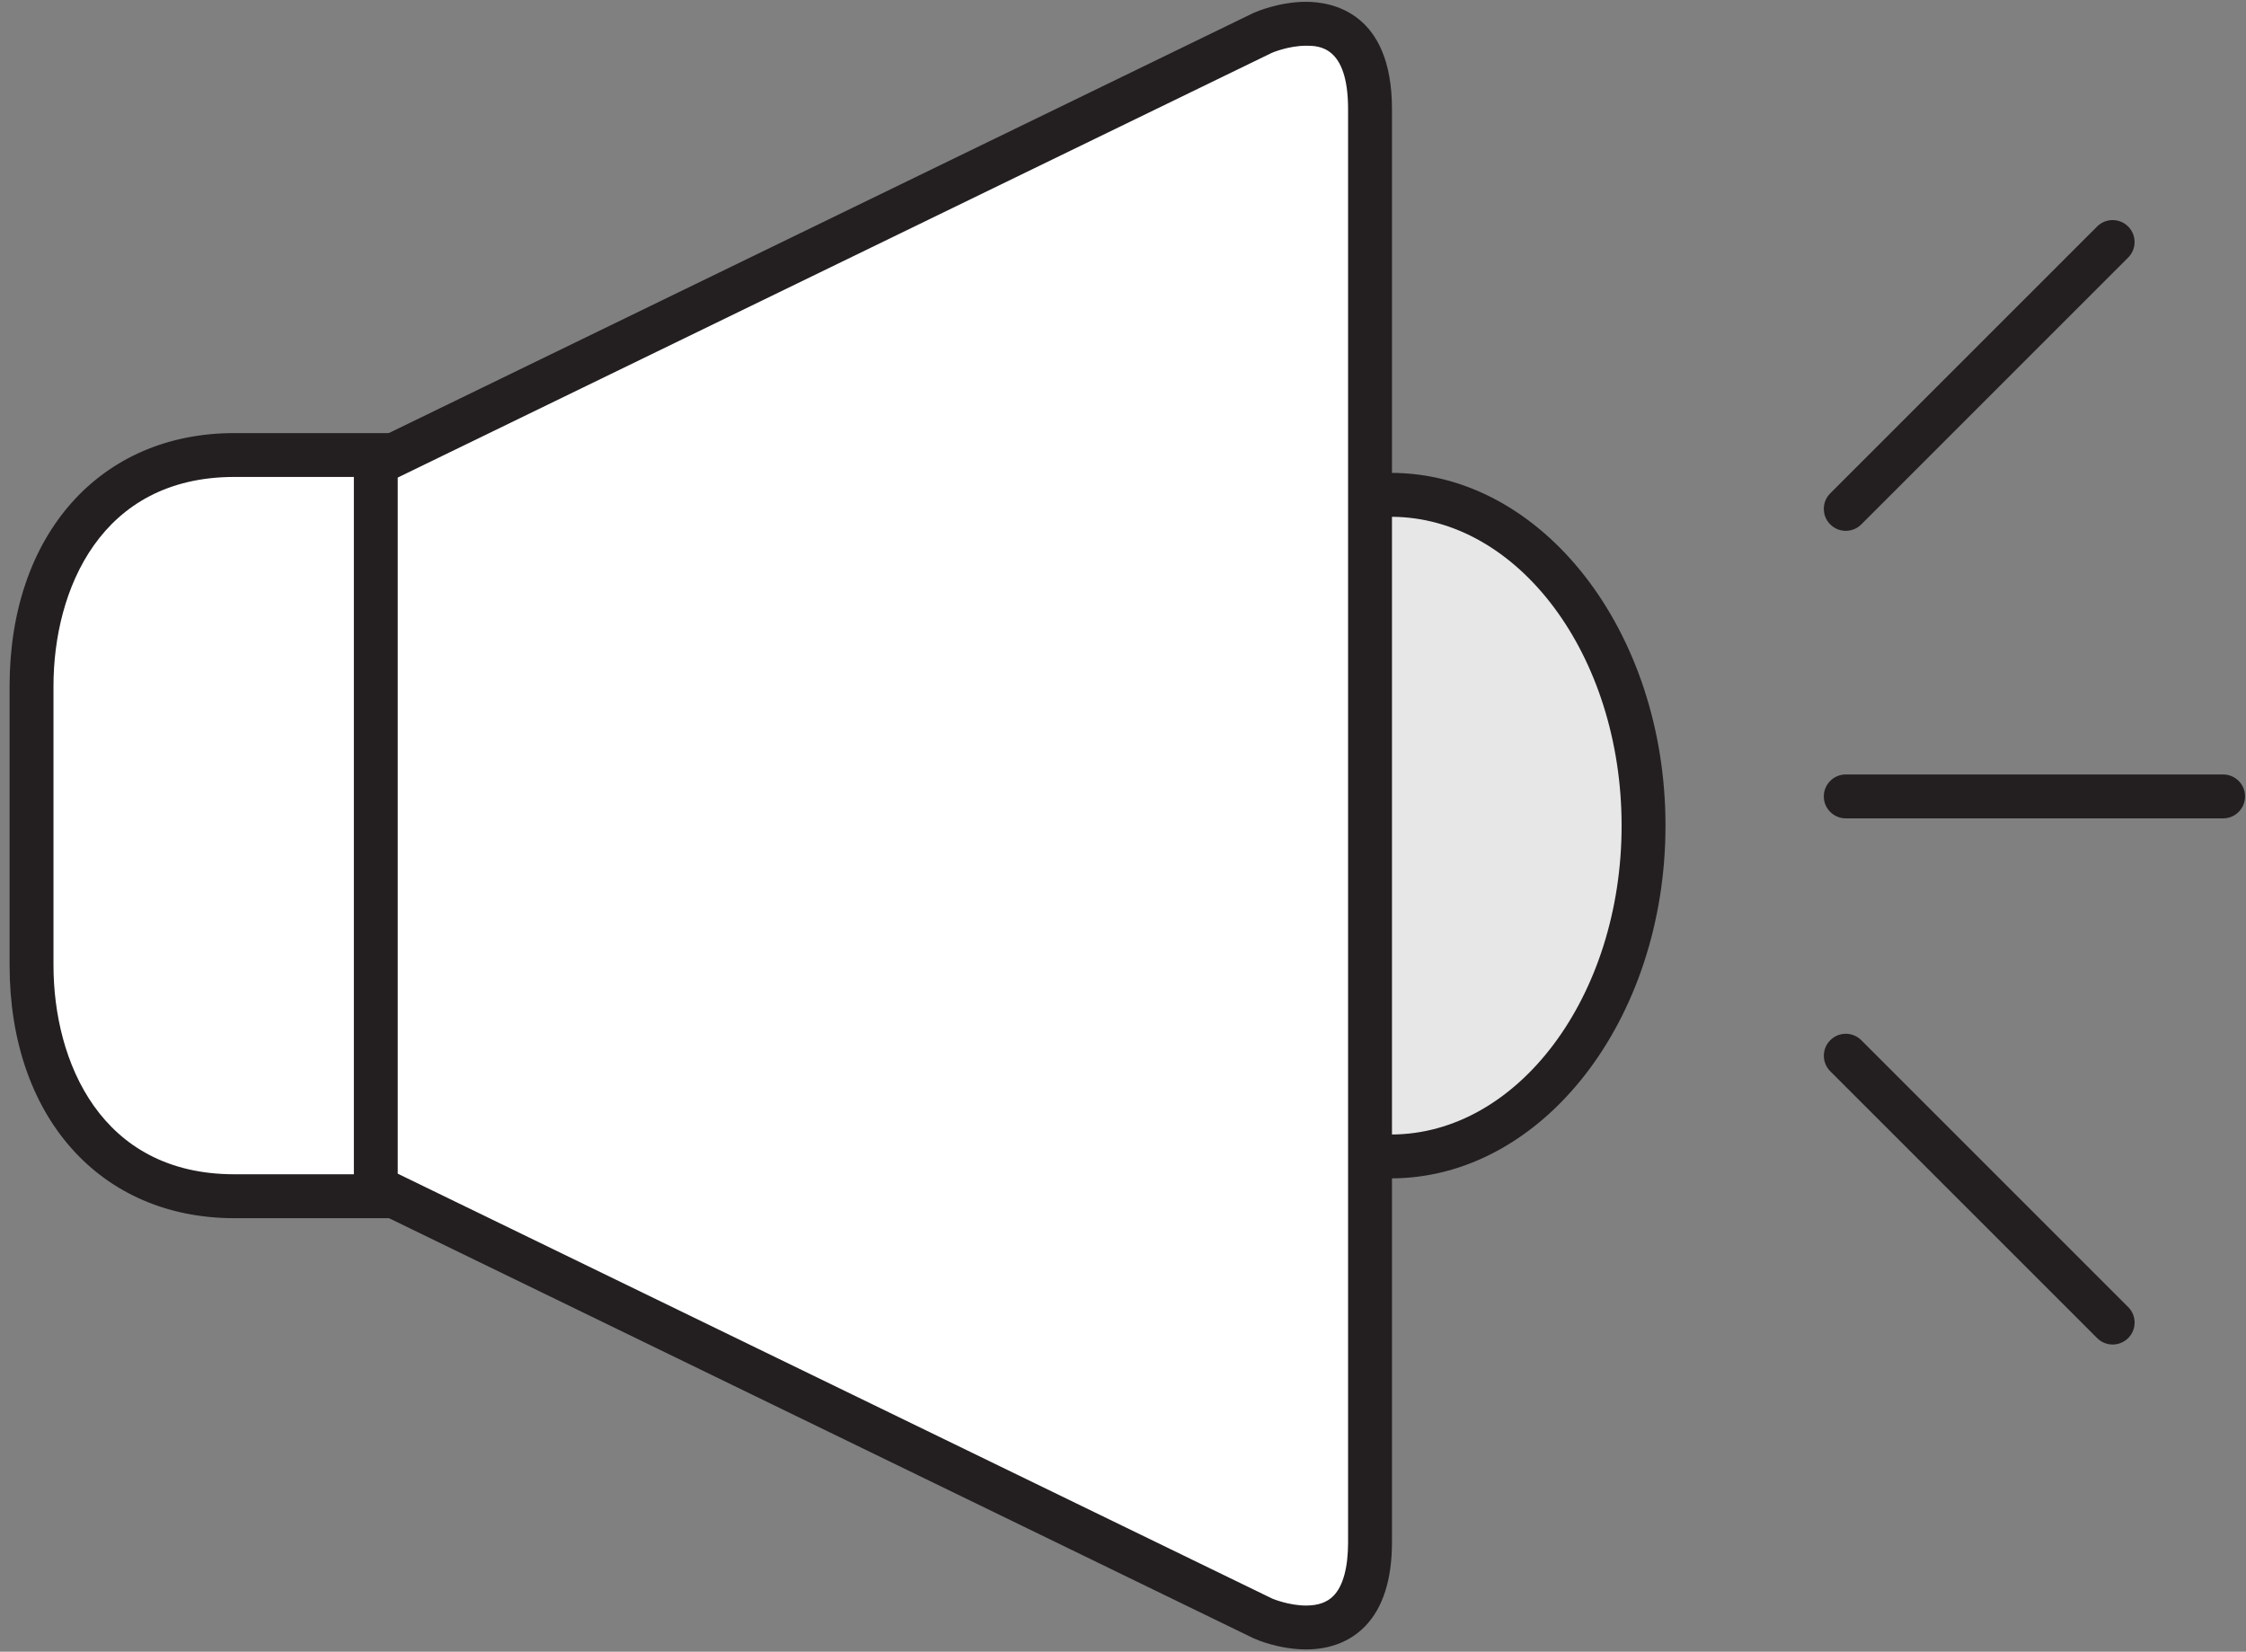
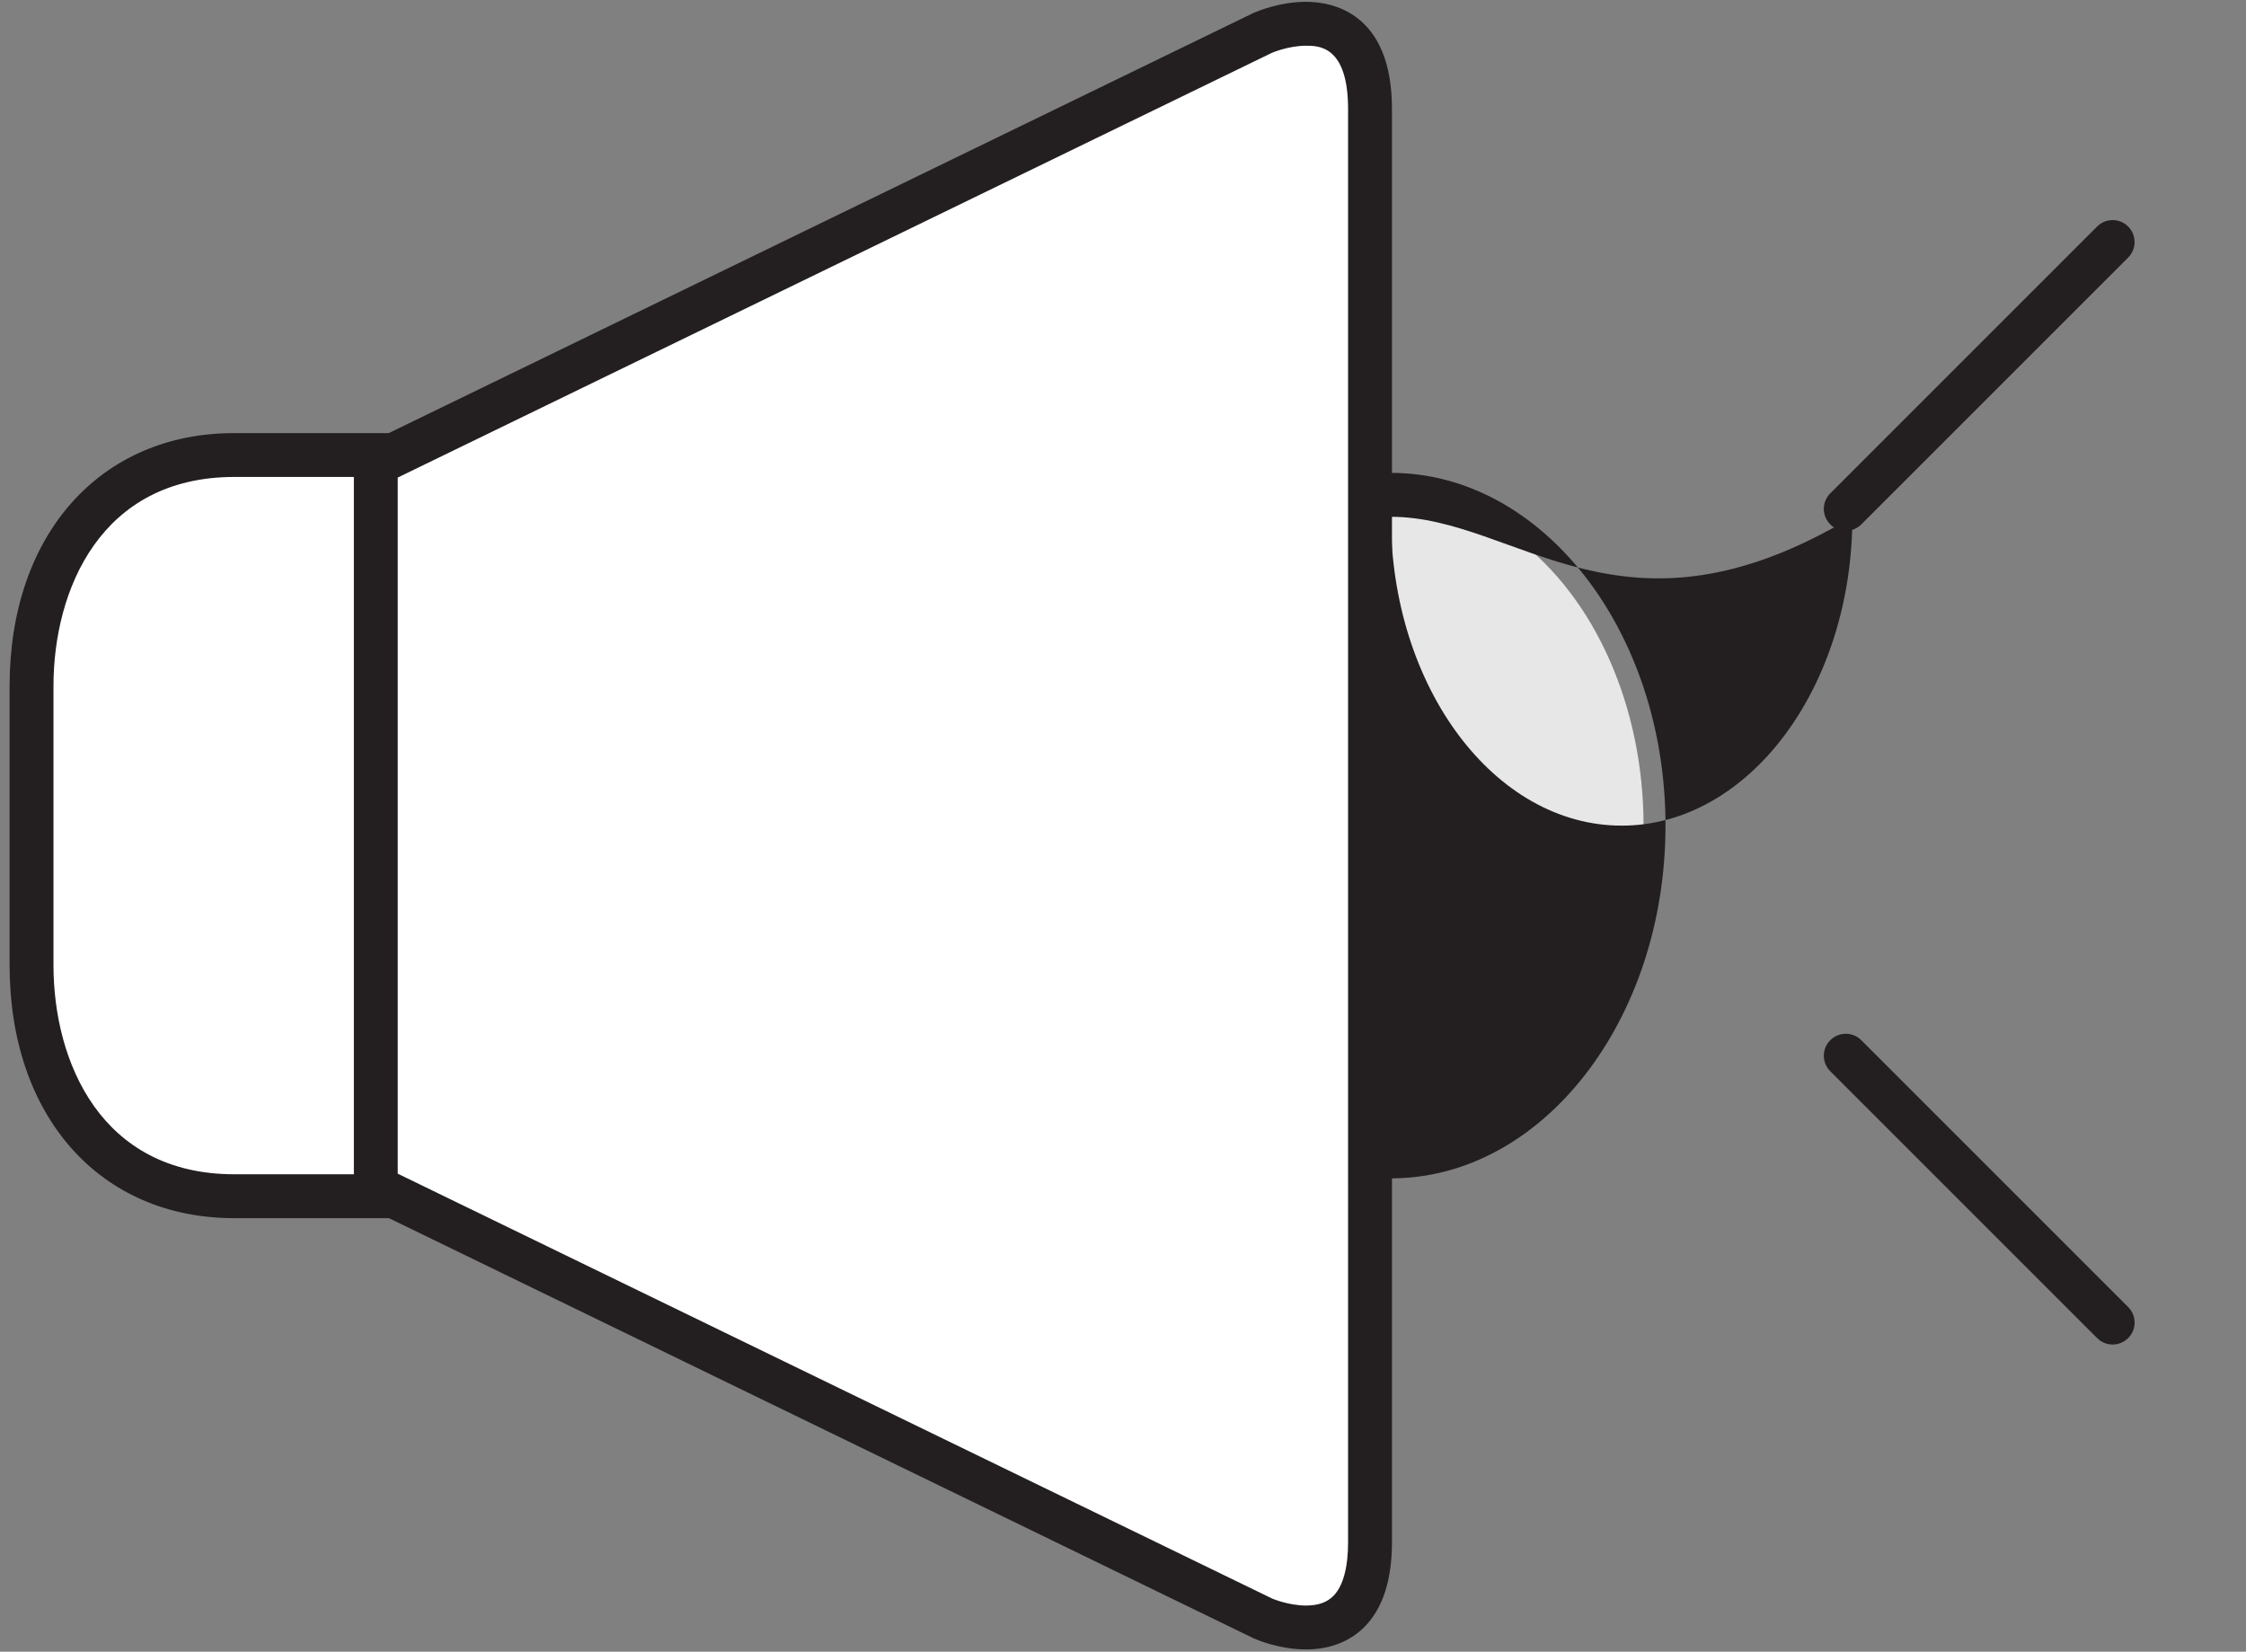
<svg xmlns="http://www.w3.org/2000/svg" version="1.1" id="레이어_1" x="0px" y="0px" width="76.766px" height="56.458px" viewBox="0 0 76.766 56.458" enable-background="new 0 0 76.766 56.458" xml:space="preserve">
  <rect x="0" y="0" width="76.766" height="56.458" fill="#808080" stroke="none" />
  <g>
    <g>
      <ellipse fill="#E7E7E7" cx="47.539" cy="28.223" rx="8.636" ry="11.307" />
-       <path fill="#231F20" d="M47.54,40.279c-5.176,0-9.387-5.409-9.387-12.057c0-6.648,4.211-12.058,9.387-12.058    c5.175,0,9.385,5.409,9.385,12.058C56.924,34.871,52.714,40.279,47.54,40.279z M47.54,17.665c-4.349,0-7.887,4.736-7.887,10.558    c0,5.821,3.538,10.557,7.887,10.557c4.348,0,7.885-4.736,7.885-10.557C55.424,22.401,51.887,17.665,47.54,17.665z" />
+       <path fill="#231F20" d="M47.54,40.279c-5.176,0-9.387-5.409-9.387-12.057c0-6.648,4.211-12.058,9.387-12.058    c5.175,0,9.385,5.409,9.385,12.058C56.924,34.871,52.714,40.279,47.54,40.279z M47.54,17.665c0,5.821,3.538,10.557,7.887,10.557c4.348,0,7.885-4.736,7.885-10.557C55.424,22.401,51.887,17.665,47.54,17.665z" />
    </g>
    <g>
      <g>
        <path fill="#FFFFFF" d="M8.009,15.553c-4.55,0-6.931,3.536-6.931,7.9v9.538c0,4.359,2.381,7.898,6.931,7.898h8.561V15.553H8.009z     " />
        <path fill="#231F20" d="M16.57,41.64H8.009c-4.594,0-7.681-3.476-7.681-8.648v-9.538c0-5.174,3.086-8.65,7.681-8.65h8.561     c0.414,0,0.75,0.336,0.75,0.75V40.89C17.32,41.304,16.984,41.64,16.57,41.64z M8.009,16.303c-4.562,0-6.181,3.852-6.181,7.15     v9.538c0,3.298,1.619,7.148,6.181,7.148h7.811V16.303H8.009z" />
      </g>
      <g>
        <path fill="#FFFFFF" d="M43.164,1.121L12.844,15.854v10.083v4.569v10.081l30.319,14.734c0,0,3.662,1.633,3.662-2.605v-22.21     v-4.569V3.729C46.826-0.511,43.164,1.121,43.164,1.121z" />
        <path fill="#231F20" d="M44.641,56.381L44.641,56.381c-0.917,0-1.697-0.336-1.782-0.374L12.517,41.262     c-0.258-0.125-0.422-0.387-0.422-0.674V15.854c0-0.287,0.164-0.549,0.422-0.675L42.836,0.446     c0.108-0.048,0.887-0.384,1.804-0.384c0.883,0,2.936,0.357,2.936,3.666v48.988c0,1.282-0.311,2.25-0.924,2.879     C46.149,56.11,45.454,56.381,44.641,56.381z M43.491,54.647c0.002,0,0.556,0.234,1.15,0.234c0.412,0,0.718-0.109,0.937-0.333     c0.326-0.333,0.498-0.967,0.498-1.831V3.729c0-2.166-1.006-2.166-1.436-2.166c-0.605,0-1.168,0.242-1.173,0.245L13.594,16.324     v23.795L43.491,54.647C43.491,54.647,43.491,54.647,43.491,54.647z" />
      </g>
    </g>
    <g>
-       <path fill="#231F20" d="M75.985,27.973H63.086c-0.414,0-0.75-0.336-0.75-0.75s0.336-0.75,0.75-0.75h12.898    c0.414,0,0.75,0.336,0.75,0.75S76.399,27.973,75.985,27.973z" />
      <path fill="#231F20" d="M63.086,18.145c-0.192,0-0.384-0.073-0.53-0.22c-0.293-0.293-0.293-0.768,0-1.061l9.121-9.121    c0.293-0.293,0.768-0.293,1.061,0s0.293,0.768,0,1.061l-9.121,9.121C63.47,18.071,63.278,18.145,63.086,18.145z" />
      <path fill="#231F20" d="M72.208,45.959c-0.192,0-0.384-0.073-0.53-0.22l-9.121-9.121c-0.293-0.293-0.293-0.768,0-1.061    s0.768-0.293,1.061,0l9.121,9.121c0.293,0.293,0.293,0.768,0,1.061C72.591,45.886,72.399,45.959,72.208,45.959z" />
    </g>
  </g>
</svg>